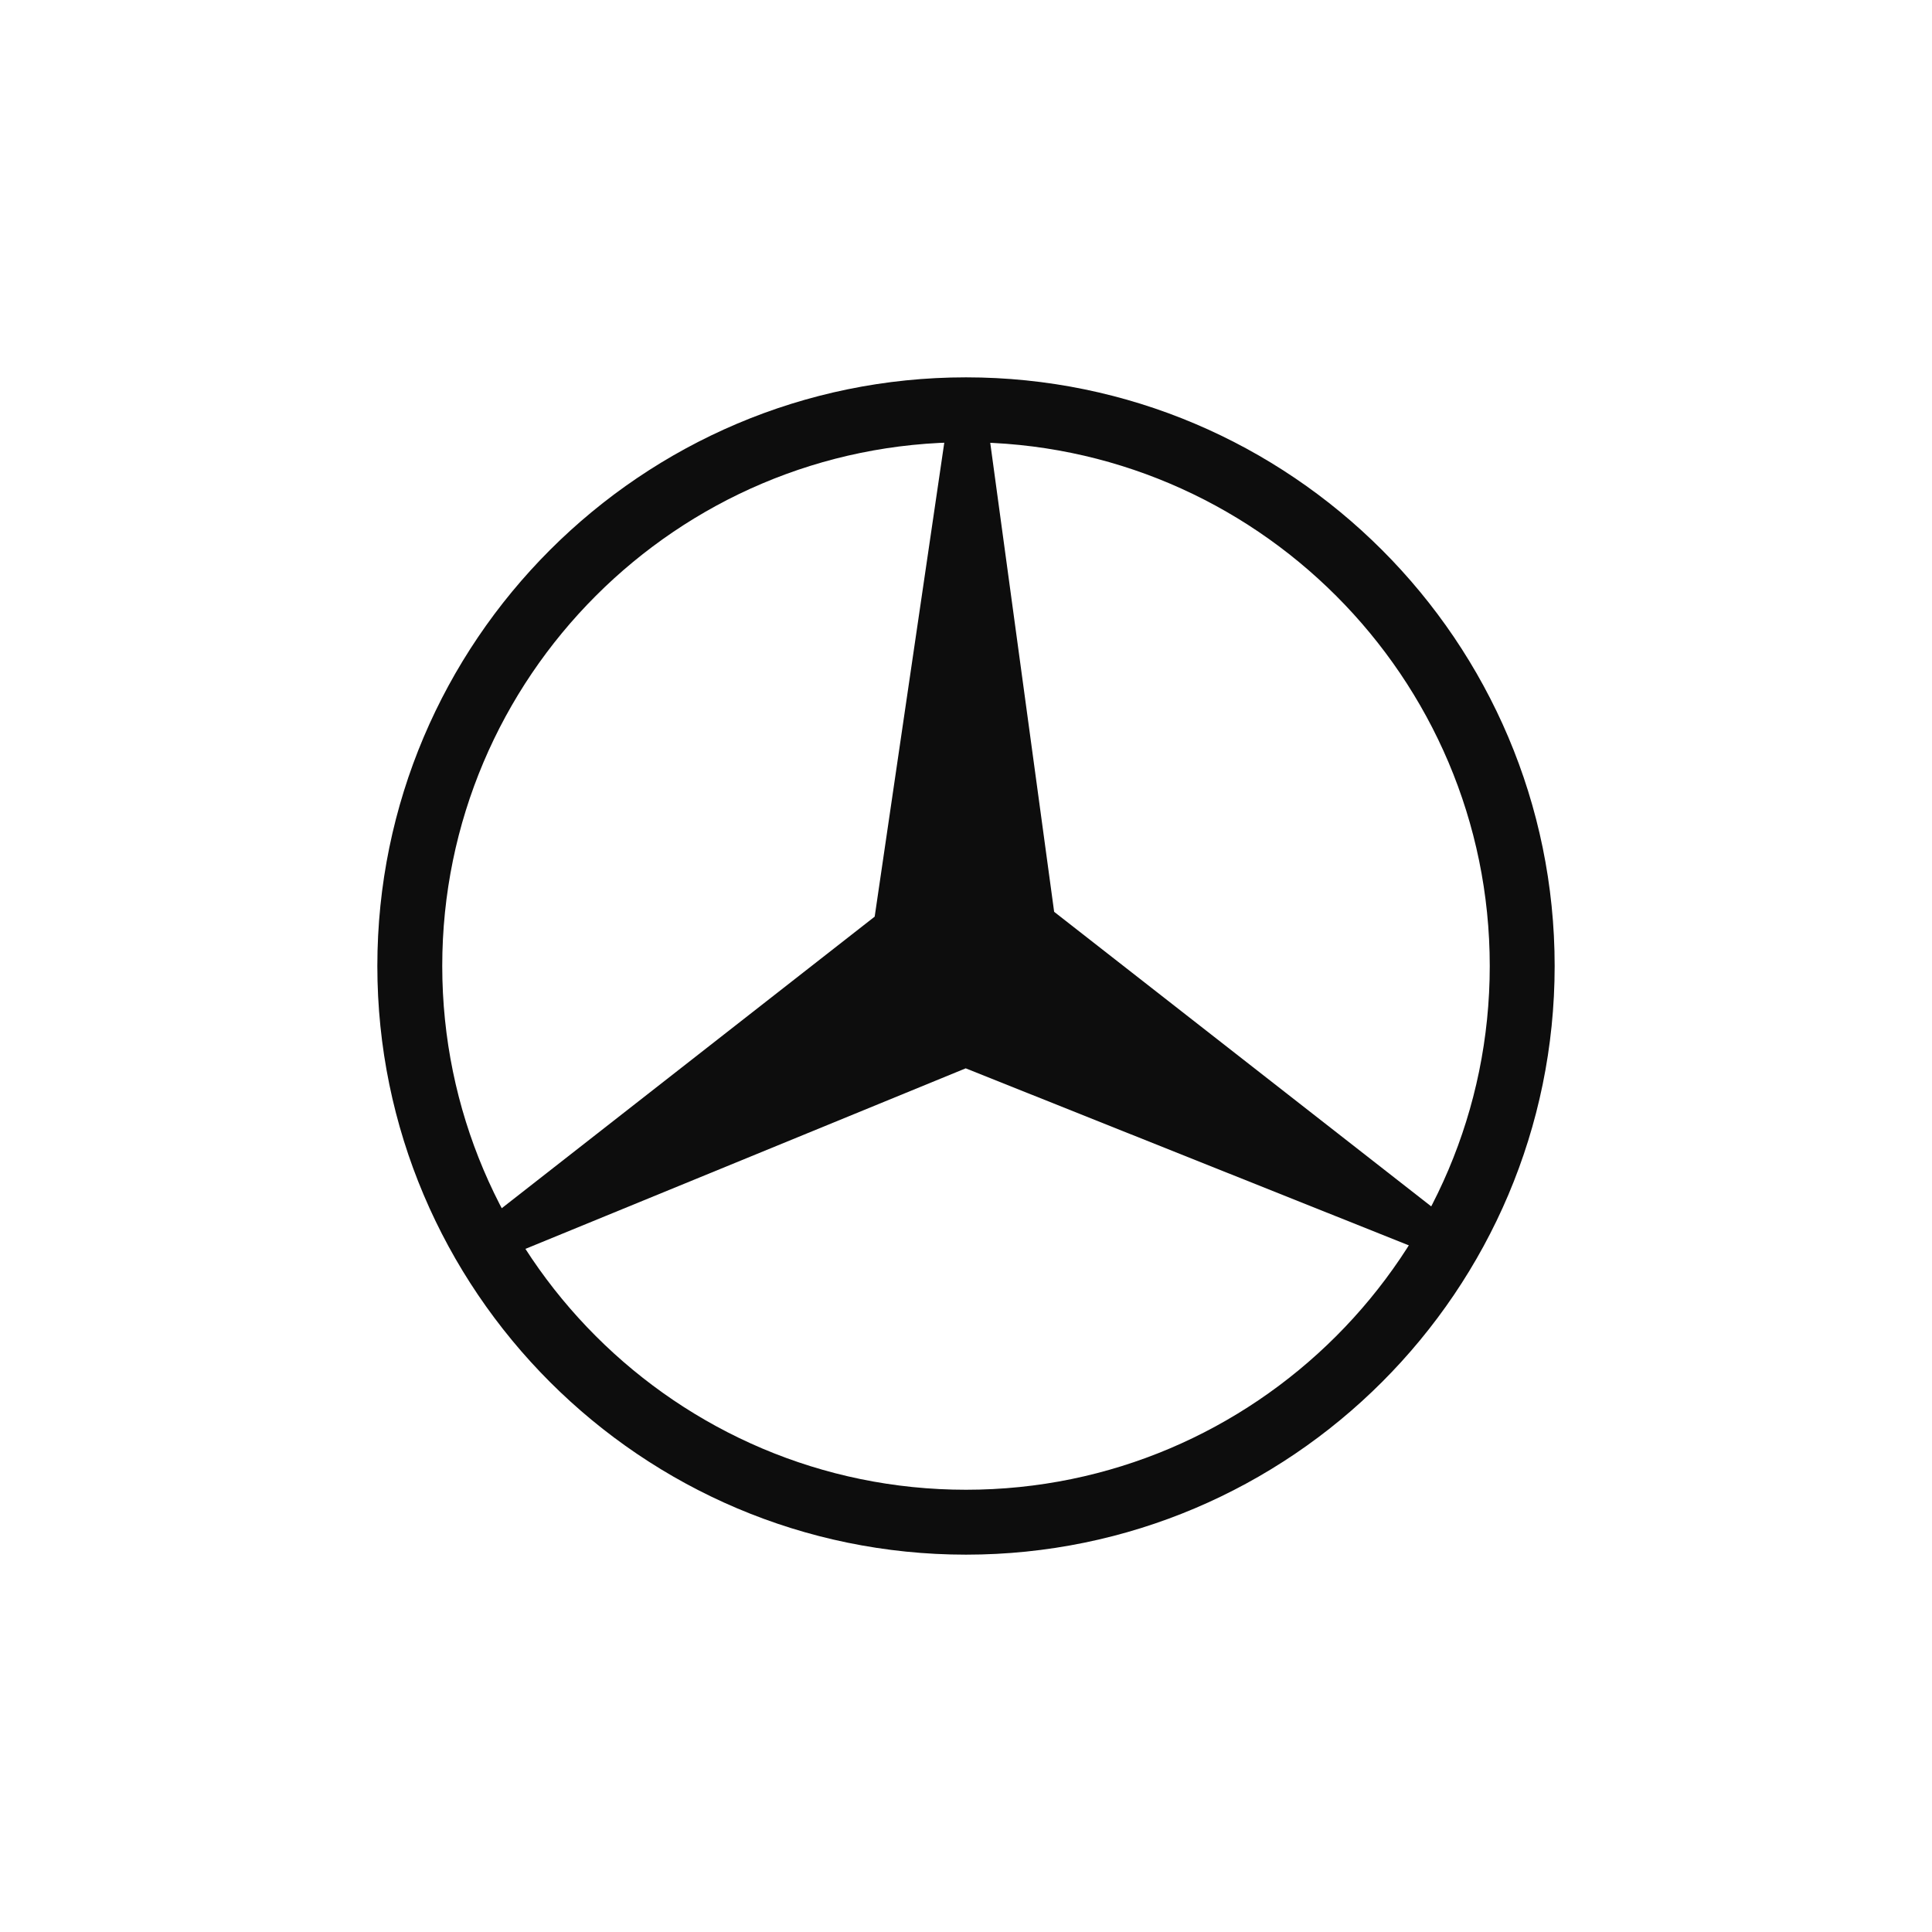
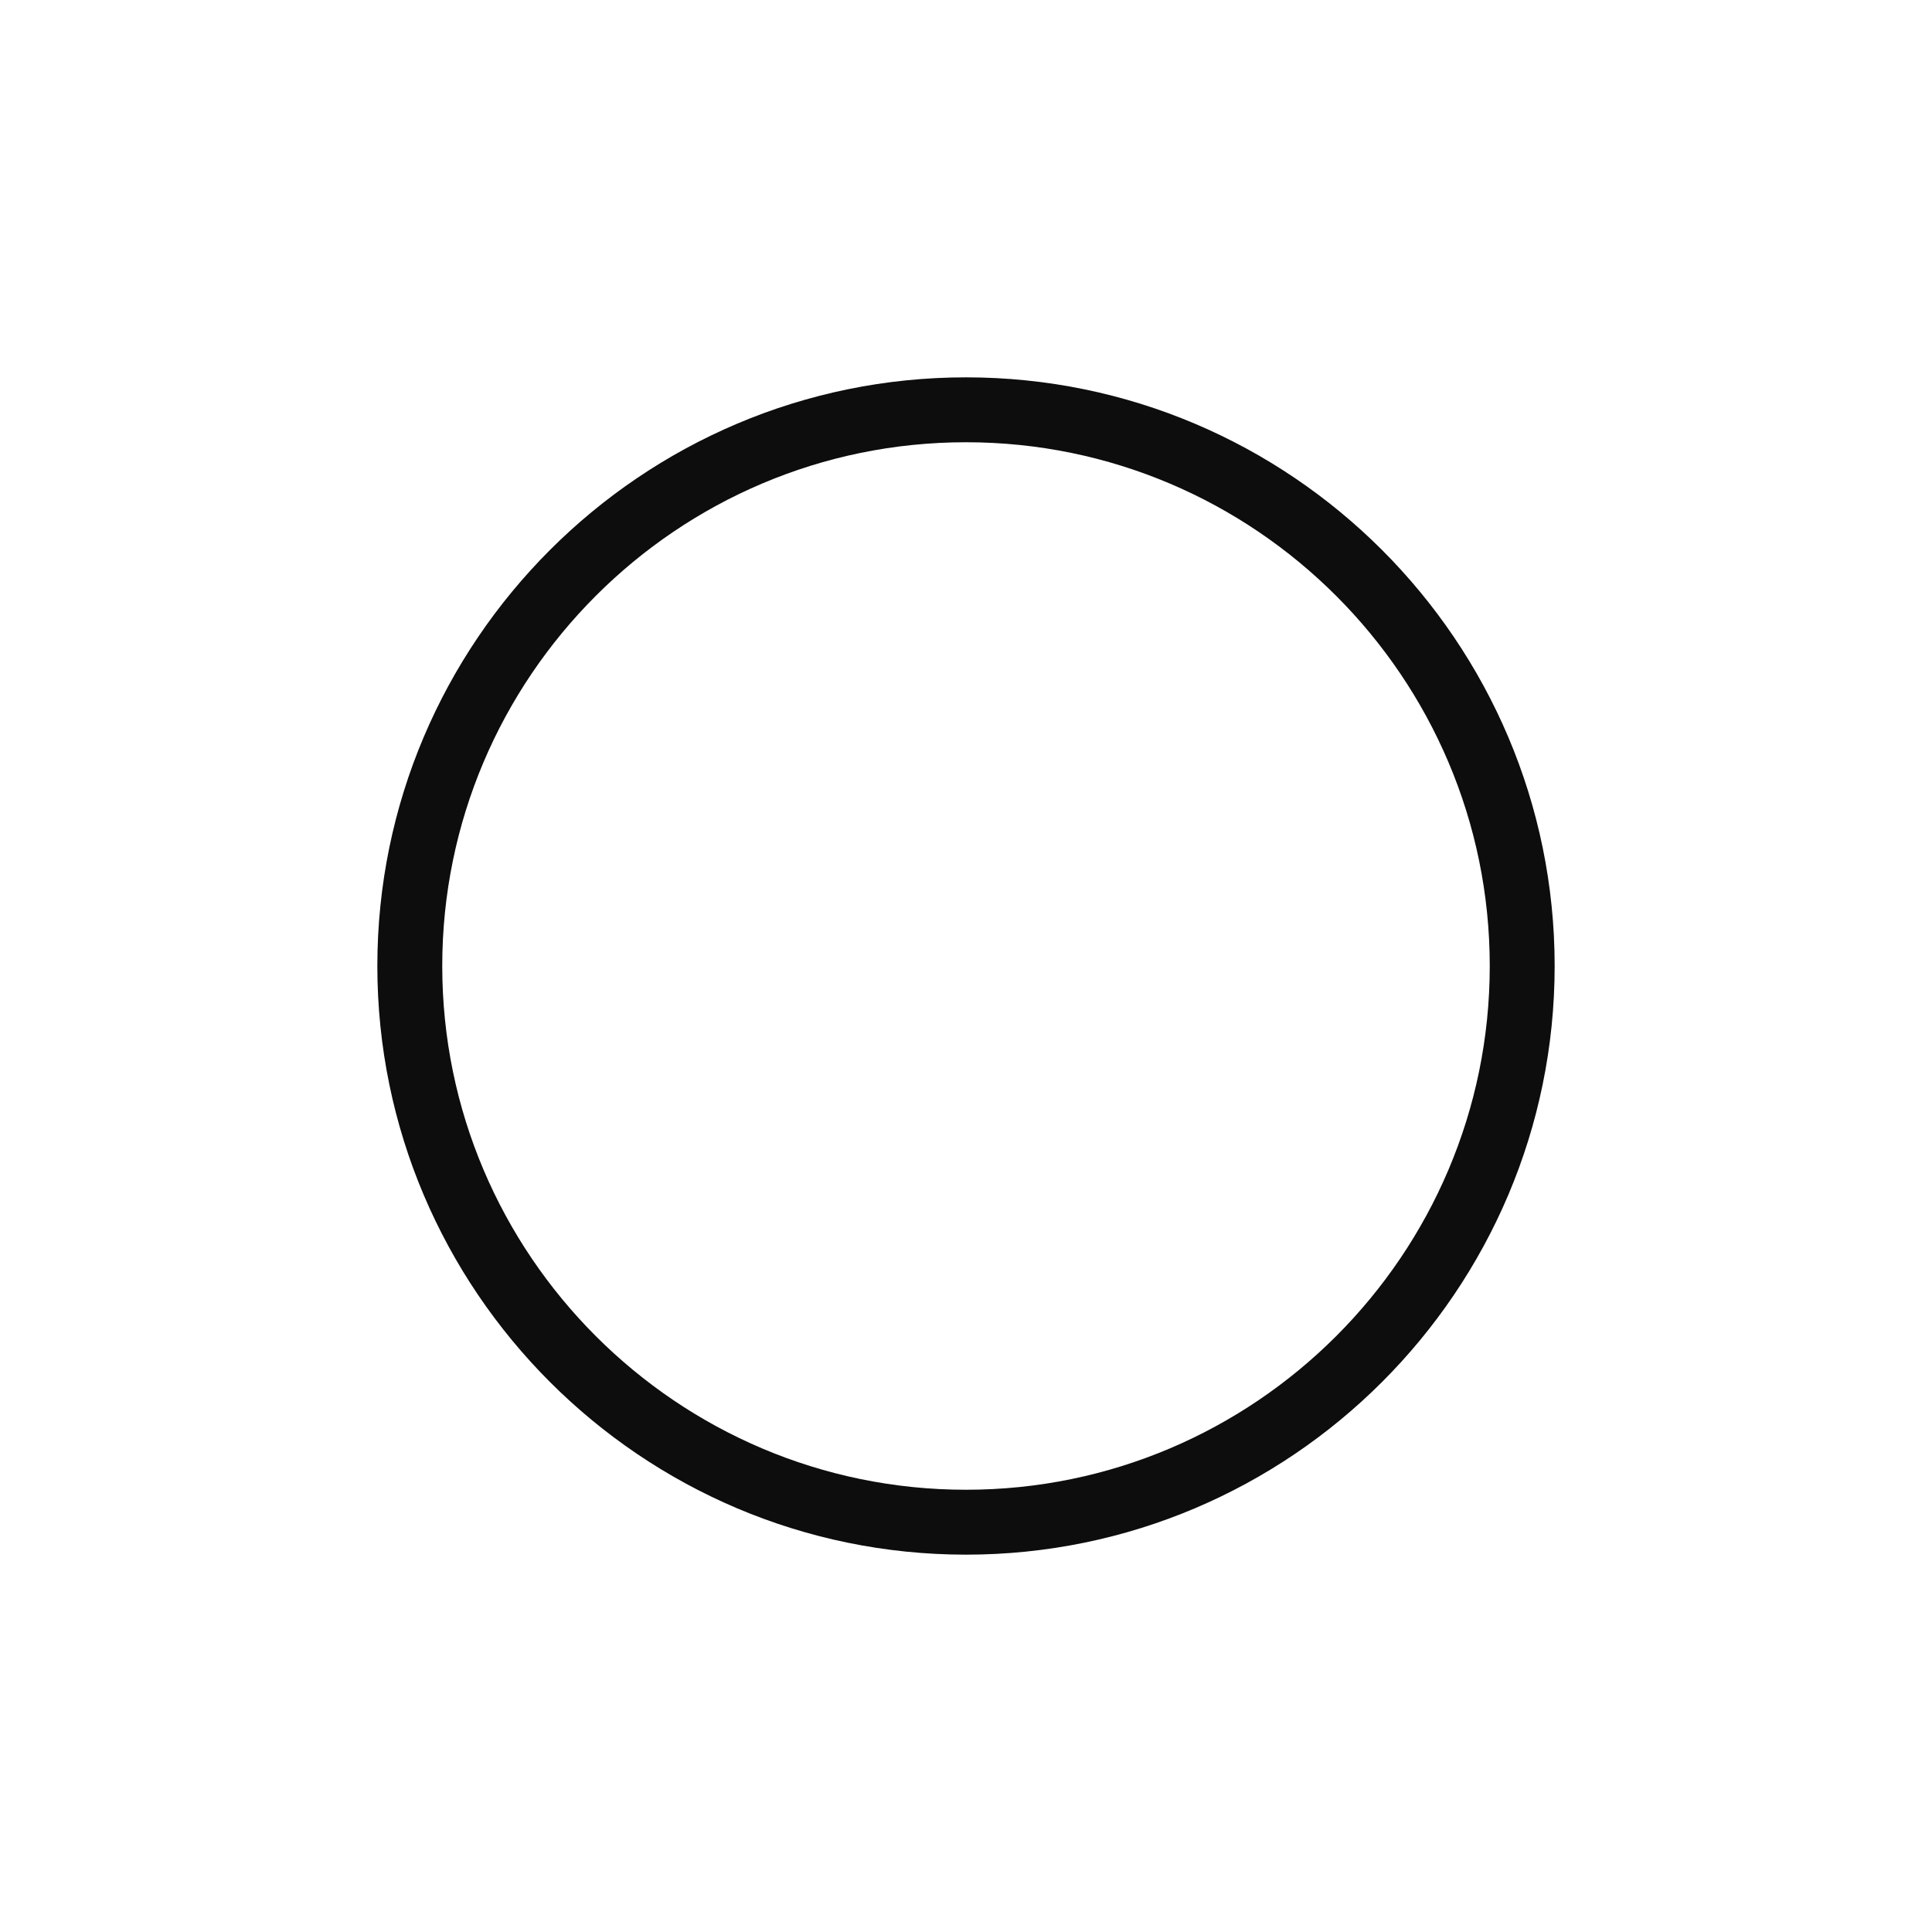
<svg xmlns="http://www.w3.org/2000/svg" id="uuid-c349bf76-7a59-4f1a-82cf-ecf90ede20e3" viewBox="0 0 128 128">
  <defs>
    <style>.uuid-74bffa05-c415-47a5-b62f-948c4df93b52{fill:#0d0d0d;stroke-width:0px;}</style>
  </defs>
  <path class="uuid-74bffa05-c415-47a5-b62f-948c4df93b52" d="m64,103c-21.5,0-39-17.5-39-39S42.5,25,64,25s39,17.5,39,39-17.5,39-39,39Zm0-73.7c-19.14,0-34.7,15.57-34.7,34.7s15.57,34.7,34.7,34.7,34.7-15.57,34.7-34.7-15.57-34.7-34.7-34.7Z" />
-   <polygon class="uuid-74bffa05-c415-47a5-b62f-948c4df93b52" points="62.68 28.52 57.95 60.73 31.09 81.73 34.13 83.02 63.98 70.78 94.62 83.02 95.62 80.55 69.84 60.41 65.38 27.68 62.68 28.52" />
</svg>